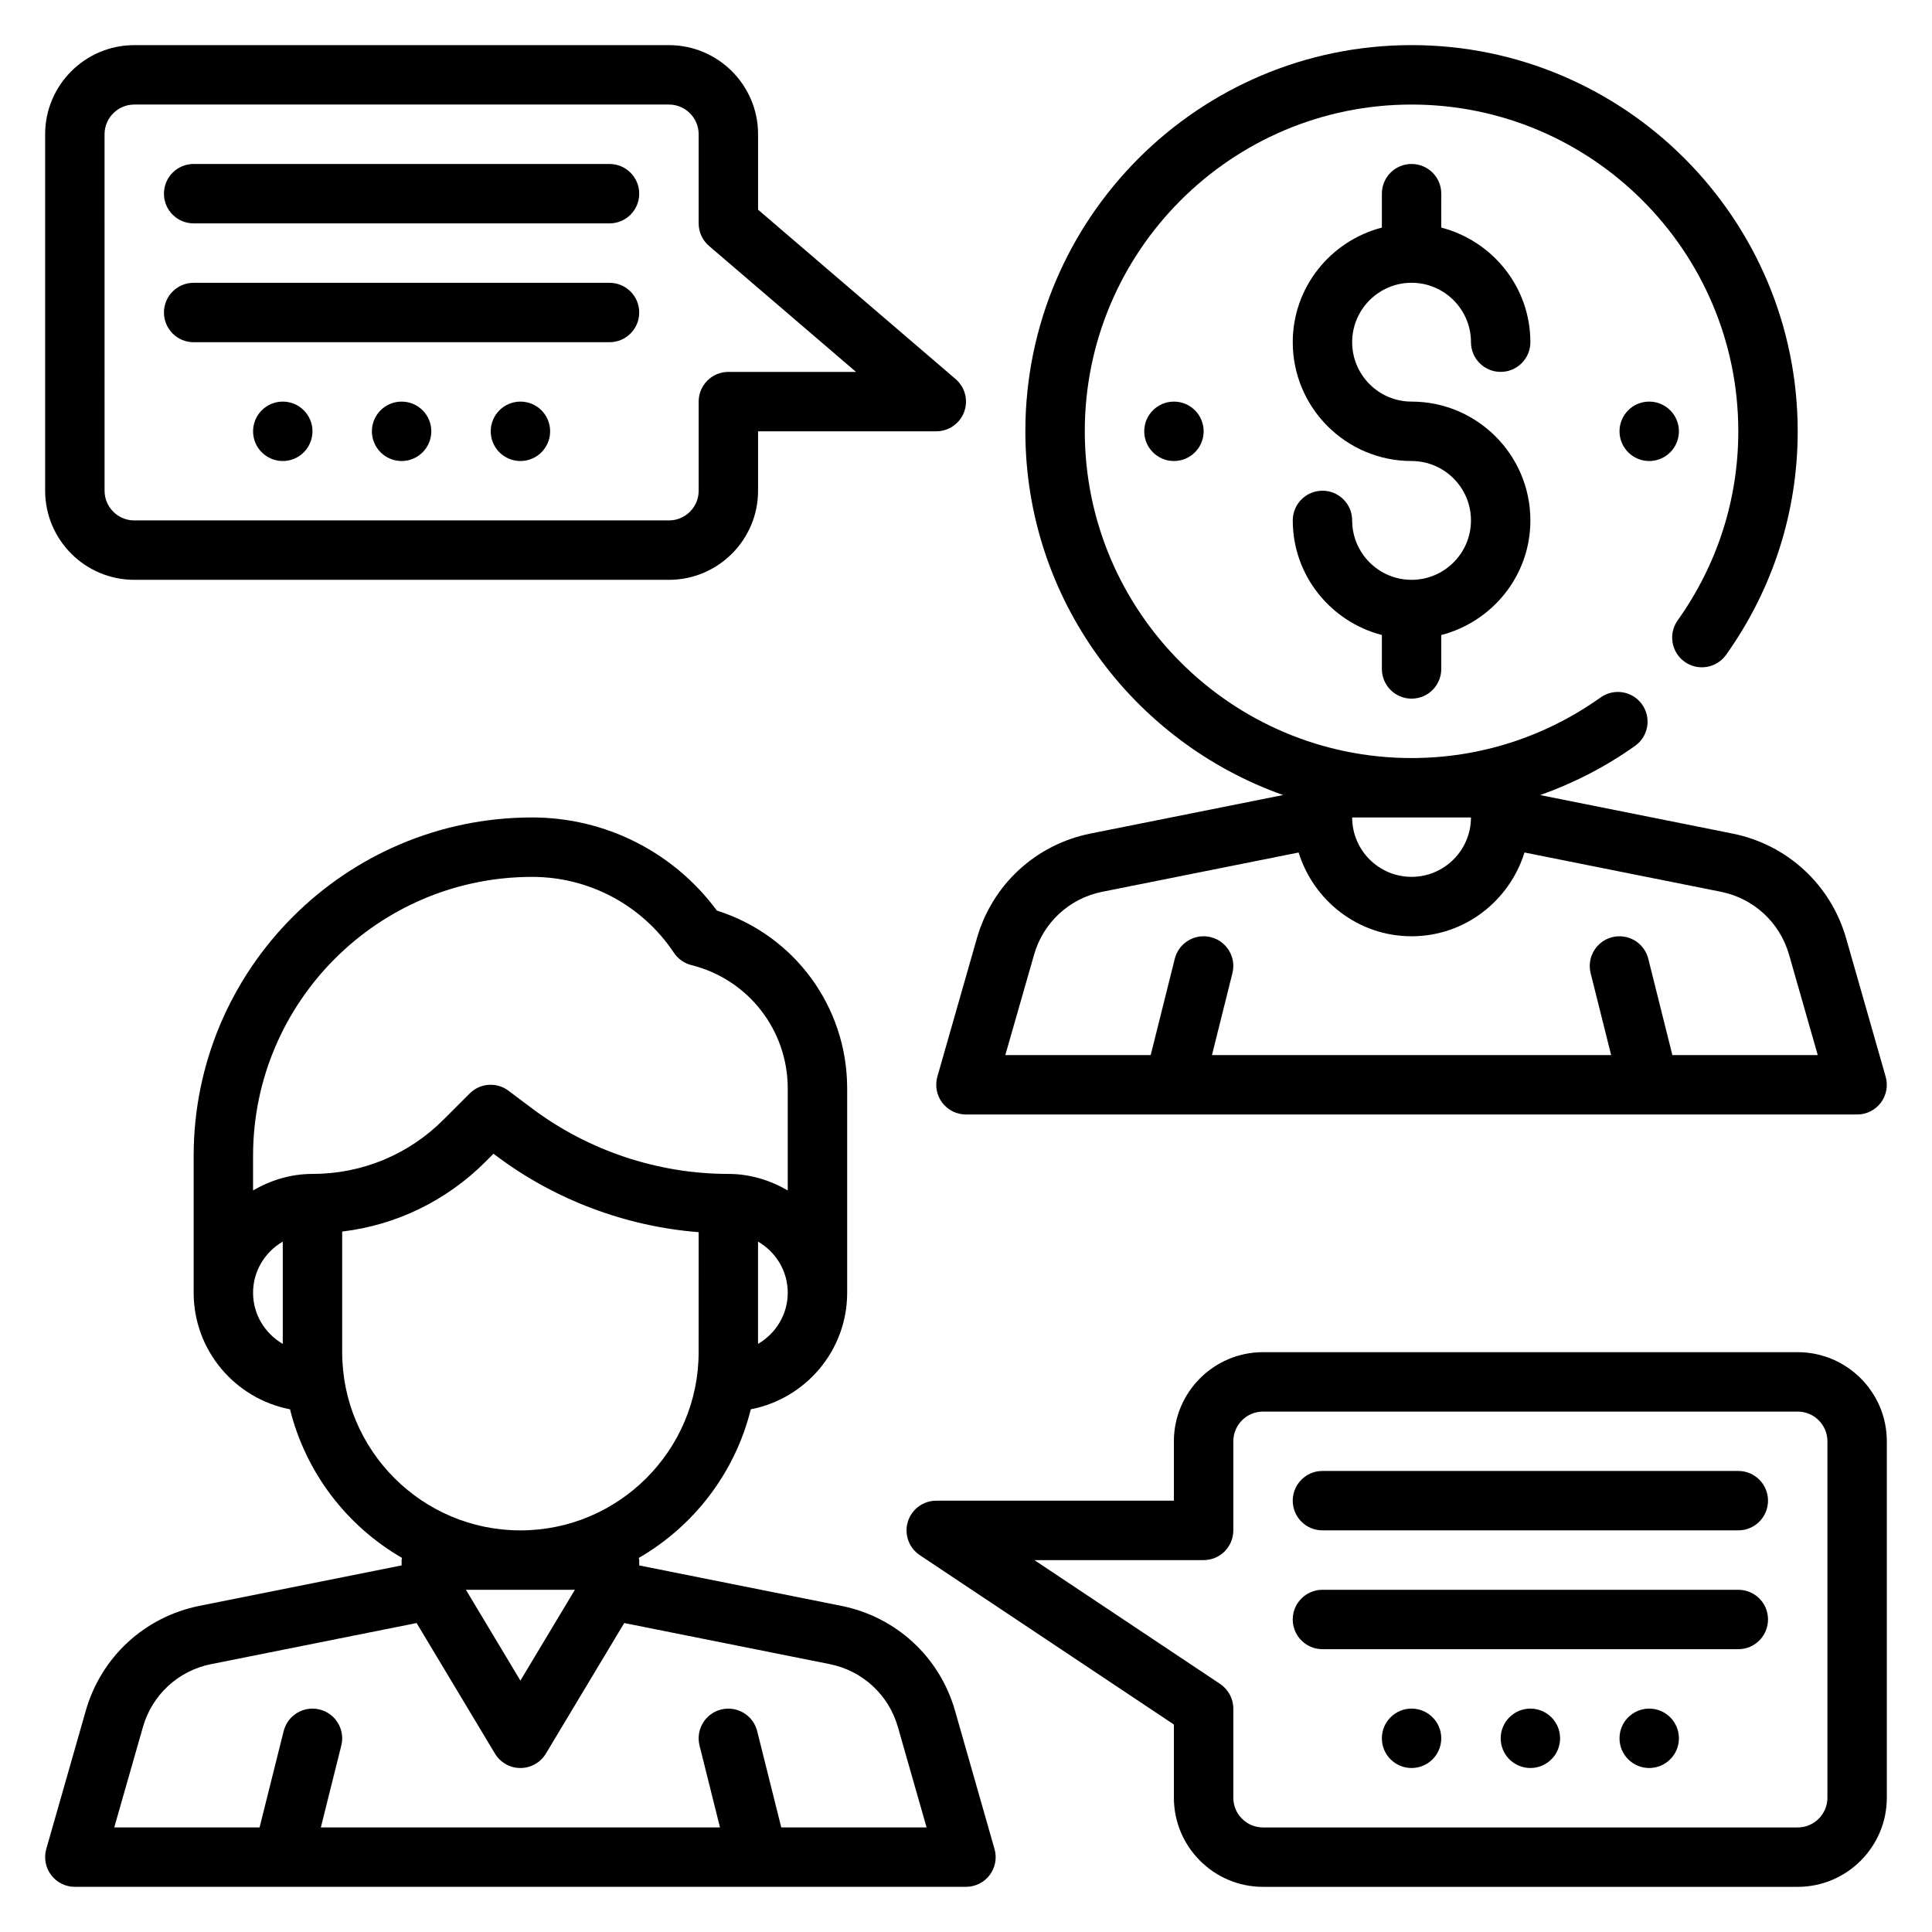
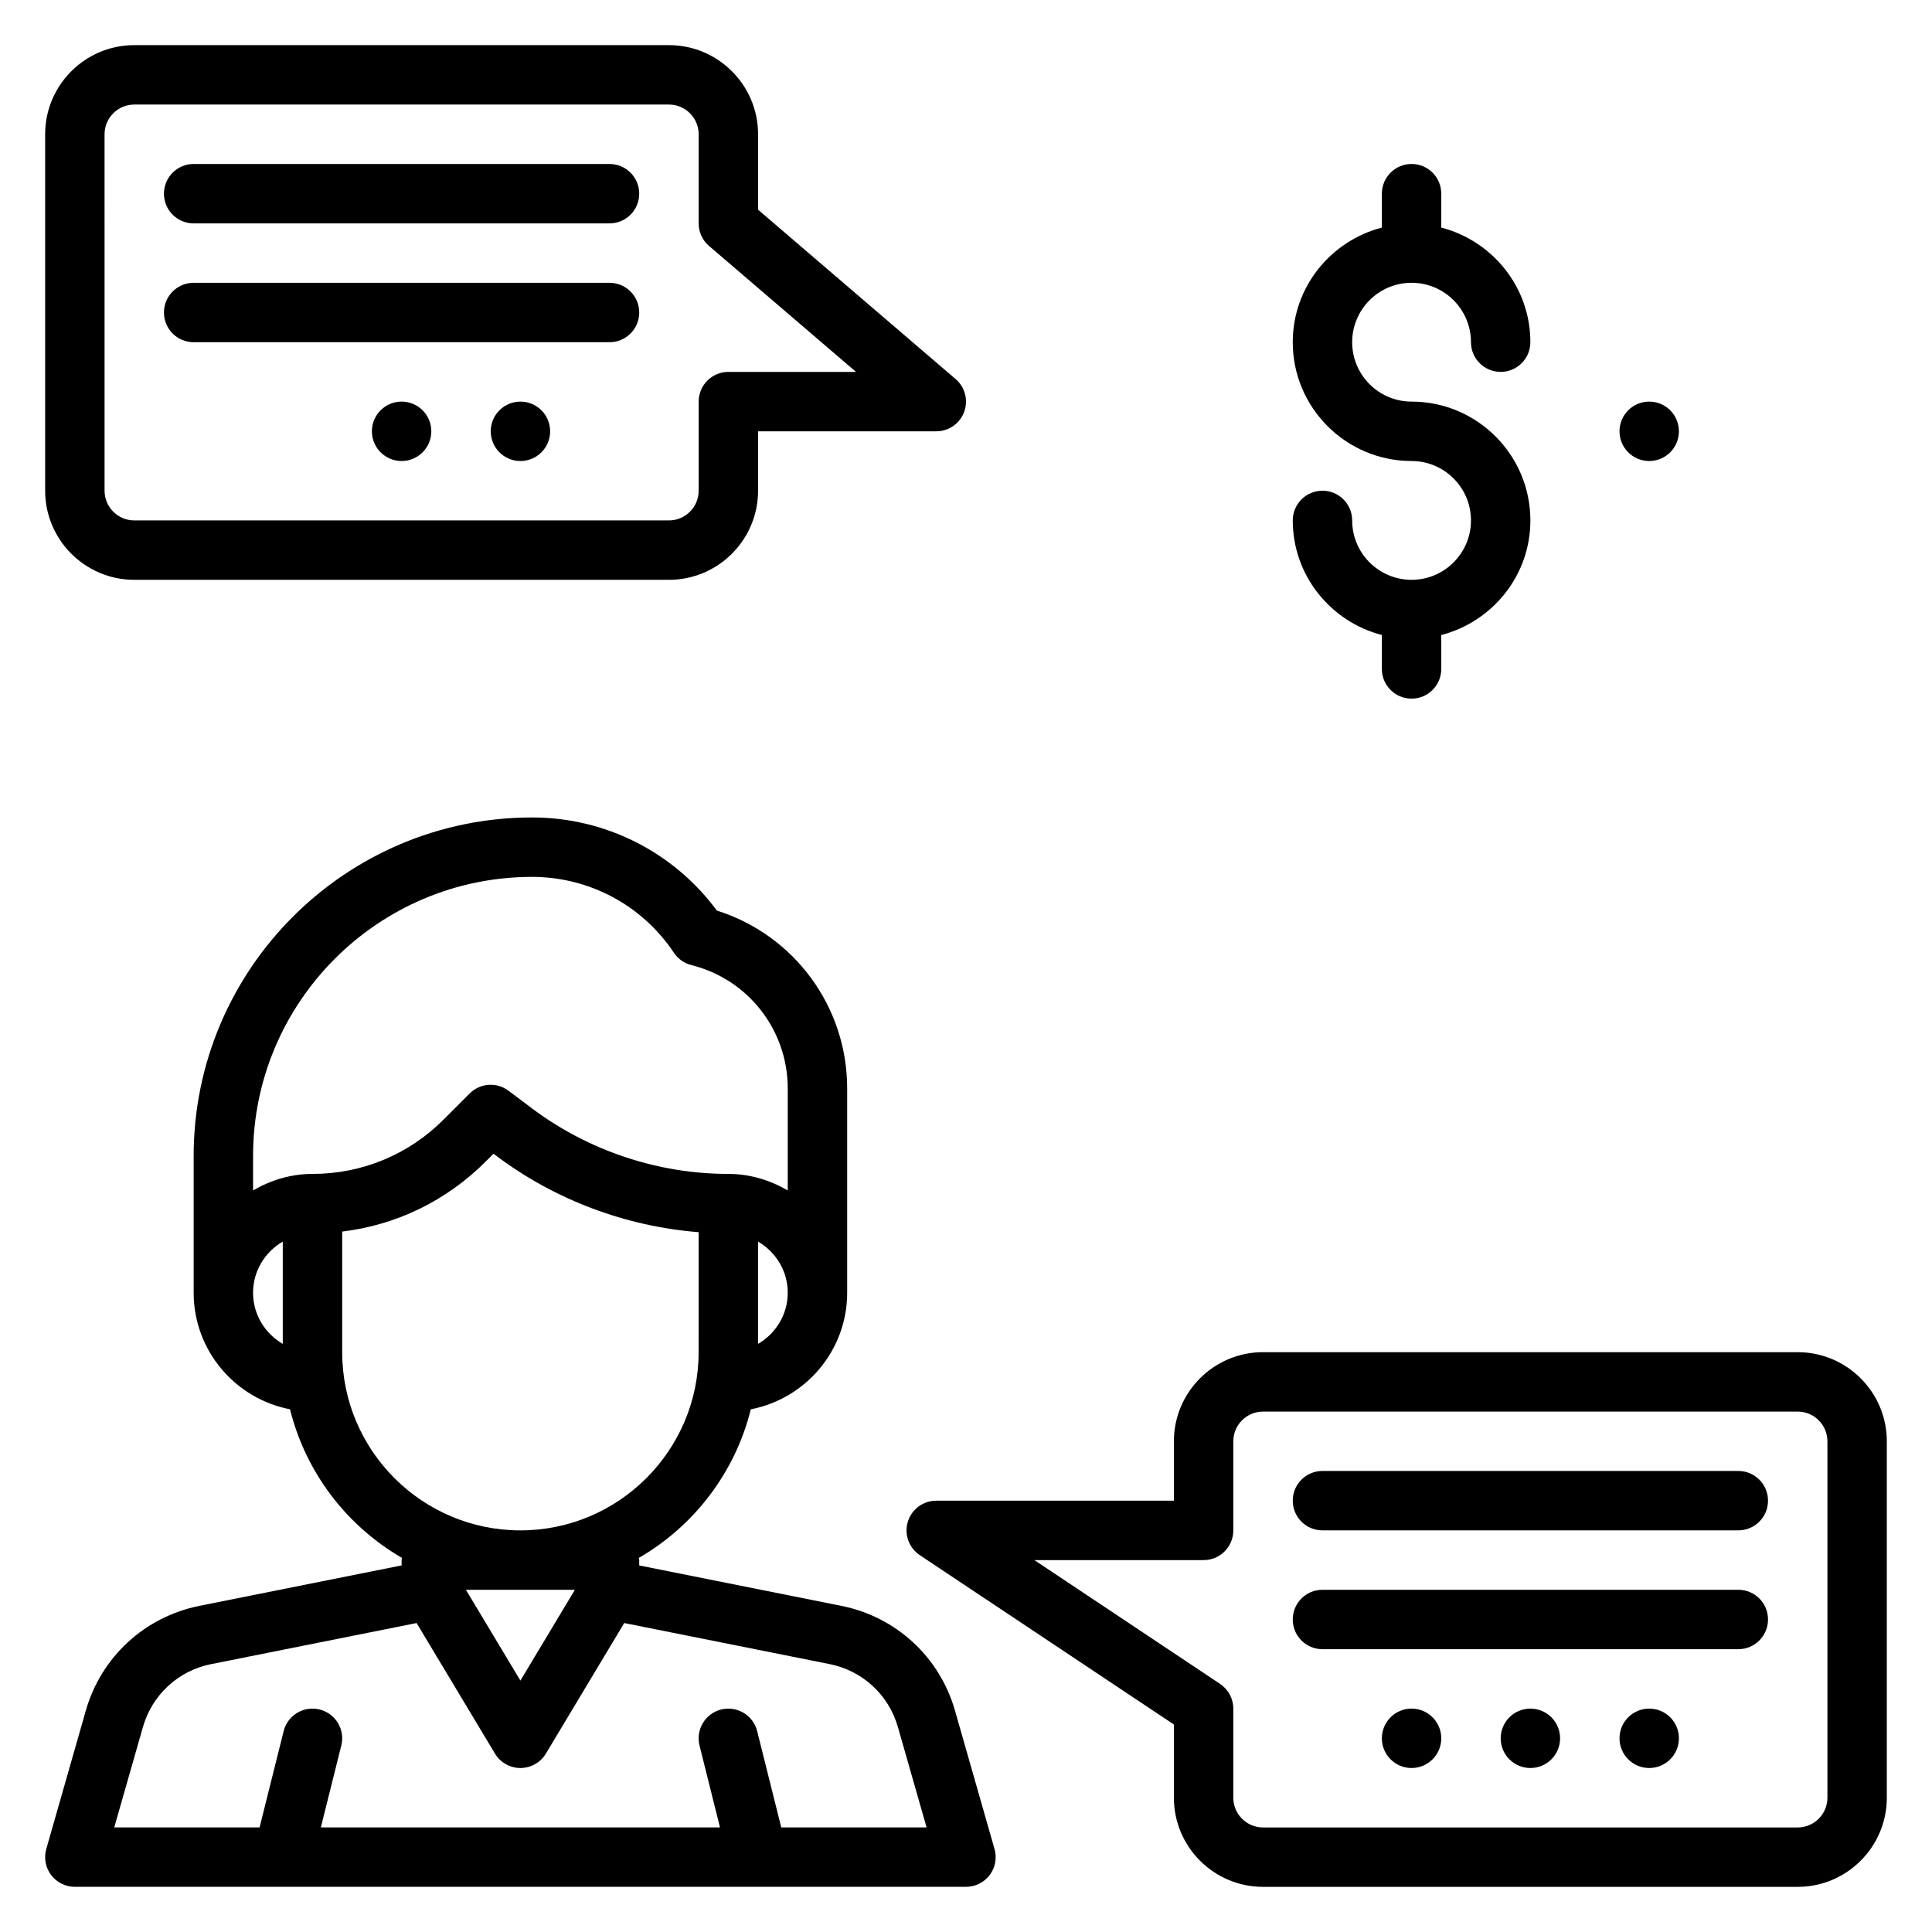
<svg xmlns="http://www.w3.org/2000/svg" fill="#000000" width="800px" height="800px" version="1.1" viewBox="144 144 512 512">
  <g>
    <path d="m397.09 597.35c-4.062-14.234-15.602-24.875-30.125-27.781l-53.562-10.715v-1.418c0-0.203-0.102-0.379-0.117-0.574 14.625-8.445 25.52-22.586 29.684-39.383 14.523-2.801 25.539-15.562 25.539-30.891v-54.137c0-21.711-14.051-40.676-34.527-47.137-11.461-15.508-29.551-24.68-48.957-24.68-49.469 0-89.703 40.234-89.703 89.703v36.25c0 15.328 11.012 28.086 25.535 30.891 4.172 16.801 15.059 30.938 29.684 39.383-0.012 0.199-0.113 0.371-0.113 0.574v1.418l-53.57 10.715c-14.516 2.906-26.062 13.555-30.125 27.781l-10.469 36.645c-0.676 2.379-0.203 4.93 1.281 6.902 1.496 1.977 3.82 3.133 6.289 3.133h236.16c2.473 0 4.793-1.156 6.281-3.125 1.488-1.977 1.969-4.527 1.281-6.902zm-100.74-32.039-14.438 24.062-14.438-24.062zm48.539-65.168v-27.109c4.684 2.731 7.871 7.754 7.871 13.555 0 5.801-3.188 10.824-7.871 13.555zm-59.867-123.76c15.129 0 29.18 7.519 37.574 20.113 1.086 1.629 2.738 2.793 4.637 3.266 15.035 3.754 25.527 17.199 25.527 32.691v27.023c-4.652-2.703-9.98-4.375-15.742-4.375-18.617 0-37.07-6.148-51.965-17.32l-6.297-4.723c-3.133-2.363-7.519-2.047-10.289 0.73l-6.918 6.918c-9.273 9.285-21.609 14.395-34.742 14.395-5.762 0-11.09 1.668-15.742 4.375v-9.148c0-40.766 33.172-73.945 73.957-73.945zm-73.957 110.21c0-5.801 3.188-10.824 7.871-13.555v27.109c-4.684-2.731-7.871-7.754-7.871-13.555zm23.617 15.746v-31.961c14.359-1.723 27.629-8.156 38.008-18.531l2.094-2.094 0.836 0.621c15.492 11.629 34.25 18.648 53.531 20.168l-0.008 31.797c0 26.047-21.184 47.23-47.23 47.23s-47.23-21.184-47.23-47.23zm116.36 125.95-6.383-25.52c-1.055-4.227-5.328-6.769-9.547-5.731-4.219 1.055-6.777 5.328-5.731 9.539l5.426 21.711h-105.78l5.422-21.711c1.055-4.211-1.512-8.484-5.731-9.539-4.203-1.047-8.492 1.496-9.547 5.731l-6.379 25.52h-38.516l7.606-26.617c2.441-8.535 9.367-14.926 18.074-16.664l54.449-10.887 20.766 34.605c1.418 2.359 3.984 3.816 6.746 3.816s5.328-1.457 6.746-3.816l20.766-34.605 54.449 10.887c8.707 1.746 15.633 8.133 18.074 16.664l7.606 26.617z" />
-     <path d="m393.71 436.23c1.488 1.969 3.812 3.125 6.285 3.125h236.16c2.473 0 4.793-1.156 6.281-3.125 1.488-1.977 1.969-4.527 1.281-6.902l-10.469-36.645c-4.062-14.234-15.602-24.875-30.125-27.781l-50.965-10.195c8.855-3.148 17.328-7.477 25.16-13.051 3.543-2.519 4.367-7.43 1.844-10.98-2.512-3.551-7.438-4.359-10.98-1.844-14.762 10.5-32.09 16.059-50.109 16.059-47.742 0-86.594-38.848-86.594-86.594 0.004-47.742 38.852-86.59 86.594-86.59s86.594 38.848 86.594 86.594c0 18.027-5.559 35.344-16.066 50.105-2.519 3.543-1.691 8.453 1.844 10.98 3.535 2.512 8.453 1.699 10.98-1.844 12.422-17.438 18.984-37.926 18.984-59.246 0-56.426-45.91-102.34-102.34-102.34s-102.34 45.91-102.34 102.34c0 44.484 28.574 82.316 68.297 96.395l-51.02 10.203c-14.516 2.906-26.062 13.555-30.125 27.781l-10.469 36.645c-0.676 2.375-0.195 4.934 1.289 6.91zm140.11-75.598c0 8.684-7.062 15.742-15.742 15.742-8.684 0-15.742-7.062-15.742-15.742zm-115.78 36.363c2.441-8.535 9.367-14.926 18.074-16.664l52.035-10.406c3.988 12.812 15.82 22.195 29.926 22.195s25.938-9.383 29.93-22.199l52.035 10.406c8.707 1.746 15.633 8.133 18.074 16.664l7.606 26.617h-38.527l-6.383-25.52c-1.055-4.227-5.336-6.769-9.547-5.731-4.219 1.055-6.777 5.328-5.731 9.539l5.438 21.711h-105.79l5.422-21.711c1.055-4.211-1.512-8.484-5.731-9.539-4.211-1.047-8.484 1.496-9.547 5.731l-6.379 25.52h-38.527z" />
    <path d="m604.67 533.82h-110.21c-4.344 0-7.871 3.519-7.871 7.871 0 4.352 3.527 7.871 7.871 7.871h110.21c4.344 0 7.871-3.519 7.871-7.871 0.004-4.356-3.523-7.871-7.867-7.871z" />
    <path d="m604.67 565.31h-110.21c-4.344 0-7.871 3.519-7.871 7.871 0 4.352 3.527 7.871 7.871 7.871h110.21c4.344 0 7.871-3.519 7.871-7.871 0.004-4.356-3.523-7.871-7.867-7.871z" />
    <path d="m620.41 502.34h-141.7c-13.02 0-23.617 10.598-23.617 23.617v15.742h-62.977c-3.465 0-6.535 2.266-7.535 5.59-1.008 3.32 0.285 6.91 3.164 8.832l67.348 44.895v19.402c0 13.02 10.598 23.617 23.617 23.617h141.7c13.02 0 23.617-10.598 23.617-23.617v-94.465c0-13.02-10.598-23.613-23.617-23.613zm7.875 118.08c0 4.344-3.535 7.871-7.871 7.871l-141.7 0.004c-4.336 0-7.871-3.527-7.871-7.871v-23.617c0-2.629-1.316-5.086-3.504-6.551l-49.215-32.812h44.848c4.344 0 7.871-3.519 7.871-7.871v-23.617c0-4.344 3.535-7.871 7.871-7.871h141.7c4.336 0 7.871 3.527 7.871 7.871z" />
    <path d="m525.95 604.67c0 4.348-3.523 7.871-7.871 7.871s-7.871-3.523-7.871-7.871 3.523-7.871 7.871-7.871 7.871 3.523 7.871 7.871" />
    <path d="m557.44 604.67c0 4.348-3.523 7.871-7.871 7.871s-7.871-3.523-7.871-7.871 3.523-7.871 7.871-7.871 7.871 3.523 7.871 7.871" />
    <path d="m588.93 604.67c0 4.348-3.523 7.871-7.871 7.871-4.348 0-7.871-3.523-7.871-7.871s3.523-7.871 7.871-7.871c4.348 0 7.871 3.523 7.871 7.871" />
    <path d="m195.32 203.2h110.21c4.344 0 7.871-3.519 7.871-7.871s-3.527-7.871-7.871-7.871l-110.21-0.004c-4.344 0-7.871 3.519-7.871 7.871 0 4.356 3.527 7.875 7.871 7.875z" />
    <path d="m195.32 234.69h110.21c4.344 0 7.871-3.519 7.871-7.871 0-4.352-3.527-7.871-7.871-7.871l-110.21-0.004c-4.344 0-7.871 3.519-7.871 7.871 0 4.356 3.527 7.875 7.871 7.875z" />
    <path d="m179.58 297.66h141.7c13.02 0 23.617-10.598 23.617-23.617v-15.742h47.23c3.289 0 6.234-2.055 7.383-5.141 1.141-3.094 0.242-6.566-2.258-8.699l-52.355-44.887v-19.996c0-13.02-10.598-23.617-23.617-23.617h-141.7c-13.02 0-23.617 10.598-23.617 23.617v94.465c0 13.02 10.598 23.617 23.617 23.617zm-7.871-118.08c0-4.344 3.535-7.871 7.871-7.871h141.7c4.336 0 7.871 3.527 7.871 7.871v23.617c0 2.297 1 4.481 2.746 5.977l38.953 33.383h-33.824c-4.344 0-7.871 3.519-7.871 7.871v23.617c0 4.344-3.535 7.871-7.871 7.871h-141.7c-4.336 0-7.871-3.527-7.871-7.871z" />
    <path d="m289.79 258.3c0 4.348-3.523 7.875-7.871 7.875-4.348 0-7.871-3.527-7.871-7.875 0-4.348 3.523-7.871 7.871-7.871 4.348 0 7.871 3.523 7.871 7.871" />
    <path d="m258.3 258.3c0 4.348-3.523 7.875-7.871 7.875-4.348 0-7.871-3.527-7.871-7.875 0-4.348 3.523-7.871 7.871-7.871 4.348 0 7.871 3.523 7.871 7.871" />
-     <path d="m226.81 258.3c0 4.348-3.523 7.875-7.871 7.875s-7.871-3.527-7.871-7.875c0-4.348 3.523-7.871 7.871-7.871s7.871 3.523 7.871 7.871" />
    <path d="m588.93 258.3c0 4.348-3.523 7.875-7.871 7.875-4.348 0-7.871-3.527-7.871-7.875 0-4.348 3.523-7.871 7.871-7.871 4.348 0 7.871 3.523 7.871 7.871" />
-     <path d="m462.98 258.3c0 4.348-3.527 7.875-7.875 7.875-4.348 0-7.871-3.527-7.871-7.875 0-4.348 3.523-7.871 7.871-7.871 4.348 0 7.875 3.523 7.875 7.871" />
    <path d="m518.08 218.94c8.684 0 15.742 7.062 15.742 15.742 0 4.352 3.527 7.871 7.871 7.871s7.871-3.519 7.871-7.871c0-14.633-10.078-26.852-23.617-30.371l0.004-8.988c0-4.352-3.527-7.871-7.871-7.871s-7.871 3.519-7.871 7.871v8.988c-13.539 3.523-23.617 15.738-23.617 30.375 0 17.367 14.121 31.488 31.488 31.488 8.684 0 15.742 7.062 15.742 15.742 0 8.684-7.062 15.742-15.742 15.742-8.684 0-15.742-7.062-15.742-15.742 0-4.352-3.527-7.871-7.871-7.871s-7.871 3.519-7.871 7.871c0 14.633 10.078 26.852 23.617 30.371l-0.004 8.988c0 4.352 3.527 7.871 7.871 7.871s7.871-3.519 7.871-7.871v-8.988c13.539-3.519 23.617-15.734 23.617-30.371 0-17.367-14.121-31.488-31.488-31.488-8.684 0-15.742-7.062-15.742-15.742 0-8.684 7.059-15.746 15.742-15.746z" />
  </g>
</svg>